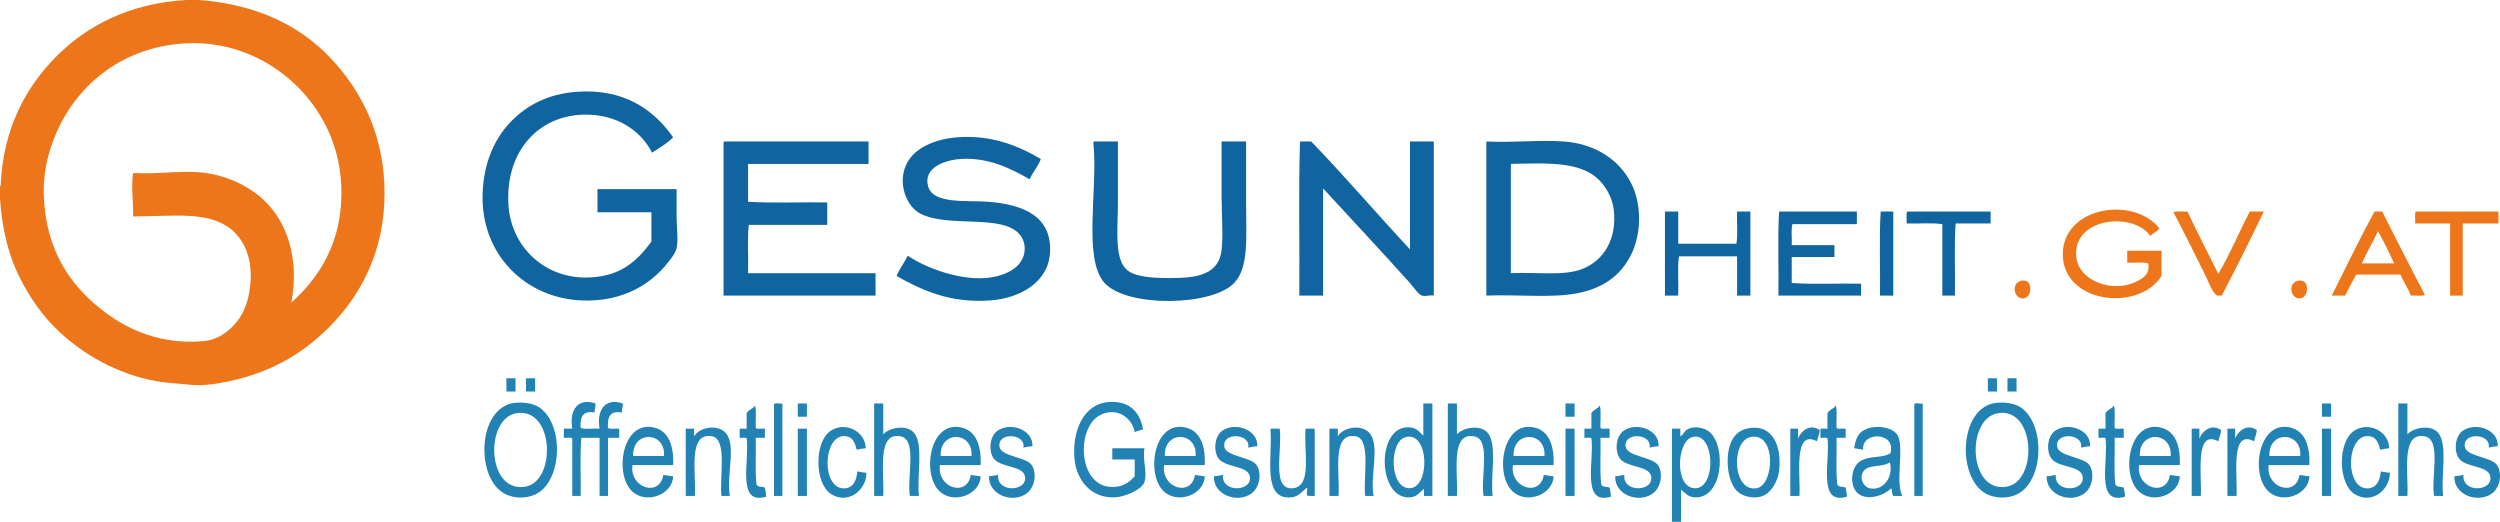
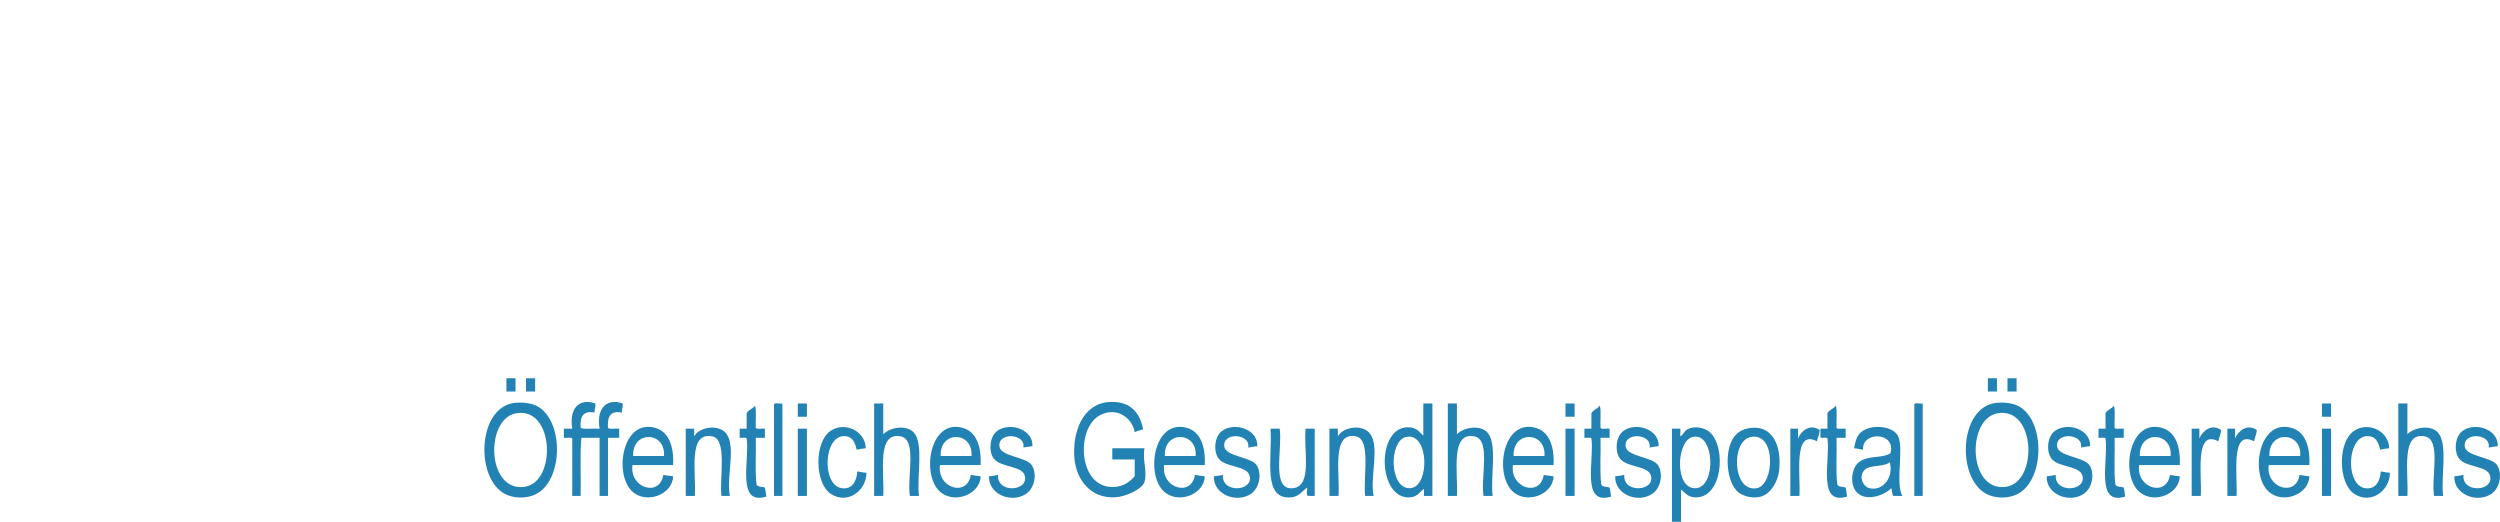
<svg xmlns="http://www.w3.org/2000/svg" width="554.038" height="115.645" viewBox="0 0 554.038 115.645">
  <g fill-rule="evenodd" clip-rule="evenodd">
    <g fill="#1064A0">
-       <path d="M149.174 30.425c-1.312 1.378-3.042 2.339-4.657 3.415-2.277-4.466-6.934-7.927-13.194-8.382-11.338-.825-19.523 7.681-18.627 20.18.651 9.09 8.123 16.451 18.317 15.833 6.543-.396 10.048-3.46 13.35-7.917v-6.52h-11.953v-5.123h17.541v6.52c0 2.121.41 4.498 0 6.52-.23 1.137-1.147 2.211-1.707 2.949-3.786 4.988-10.072 8.976-19.093 8.693-12.639-.396-22.667-10.175-22.198-23.75.227-6.556 2.545-12.268 6.675-16.299 3.194-3.118 7.67-5.753 14.281-6.209 10.269-.708 16.869 3.825 21.265 10.09zM230.669 35.237c-.639 1.689-1.78 2.876-2.484 4.501-3.901-2.25-9.113-4.949-15.367-4.501-3.416.245-8.273 1.909-7.141 6.054 1.096 4.012 8.484 3.067 13.194 3.415 7.609.563 14.419 3.058 13.815 11.487-.455 6.348-6.613 9.941-13.35 10.4-8.908.608-15.087-2.309-20.645-5.433.664-1.664 1.74-2.917 2.483-4.502 3.214 2.265 10.647 5.398 17.075 4.968 4.039-.271 8.903-2.148 8.848-6.675-.012-.927-.342-2.046-1.087-2.949-3.844-4.663-15.807-1.436-22.042-4.657-3.51-1.813-5.574-8.064-2.173-12.418 1.894-2.425 5.752-4.16 10.4-4.501 7.47-.551 13.424 1.825 18.474 4.811zM160.506 31.356h31.977v4.968h-26.699v8.382c5.537.362 11.746.052 17.541.155v4.968h-17.385c-.362 3.26-.052 7.192-.155 10.711h28.251v4.967h-33.685v-33.685c-.014-.22-.026-.44.155-.466zM242.466 31.356h5.278v13.815c0 5.714-.928 12.61 2.329 14.902 2.031 1.429 6.171 1.553 9.313 1.553 5.925 0 10.721-.769 11.332-6.209.394-3.505 0-7.898 0-12.108v-11.953h5.433v13.66c0 7.404.679 14.187-2.639 17.696-4.897 5.18-23.756 5.47-28.717 0-4.885-5.386-1.431-21.01-2.484-30.89-.013-.22-.025-.44.155-.466zM312.474 55.261v-23.905h5.278v34.15c-.646-.202-1.801.258-2.64 0-.794-.244-1.844-1.893-2.794-2.95-6.227-6.93-12.961-14.124-19.093-20.8v23.75h-5.278c.104-11.332-.207-23.077.155-34.15h2.484c7.497 7.768 14.532 15.998 21.888 23.905zM329.549 31.356c6.112.286 11.831-.388 17.075 0 7.064.522 12.346 4.207 14.902 9.314 2.495 4.985 2.132 11.579-.156 15.988-2.313 4.458-6.162 7.327-12.107 8.382-5.812 1.032-12.586.196-19.869.466v-33.685c-.014-.219-.025-.439.155-.465zm5.279 5.433v23.75c5.701-.266 11.714.682 15.833-.931 4.837-1.894 7.692-6.72 6.985-13.04-.312-2.781-1.752-5.167-3.26-6.675-4.063-4.062-11.131-3.774-19.404-3.57-.18.027-.168.246-.154.466zM371.927 46.879v7.141h12.883c.362-2.07.053-4.812.156-7.141h2.949v18.627h-2.949v-8.693h-12.885c-.361 2.588-.052 5.847-.154 8.693h-2.949v-18.627h2.949zM411.51 46.879v2.794h-14.281c-.361 1.243-.052 3.156-.155 4.657h9.469v2.638h-9.469v5.744c4.813.362 10.297.052 15.367.156v2.639h-18.316c.104-6.158-.207-12.729.154-18.627 5.744-.001 11.488-.001 17.231-.001zM419.582 46.879v18.627h-2.949c.104-6.158-.207-12.729.156-18.627h2.793zM441.158 46.879v2.639h-7.76c-.363 5.02-.053 10.711-.156 15.989h-2.795v-15.833c-2.328-.361-5.328-.052-7.916-.155.102-.83-.203-2.066.155-2.639 6.157-.001 12.315-.001 18.472-.001z" />
-     </g>
+       </g>
    <g fill="#ED761A">
-       <path d="M41.291 0h2.794c12.782.958 22.358 5.665 29.183 12.884 6.718 7.105 11.953 16.907 11.953 29.959 0 12.756-5.217 22.602-12.263 29.648-6.179 6.178-13.618 10.565-24.372 12.419-2.485.427-4.45.585-6.985.31-2.369-.257-4.866-.346-7.141-.776-8.735-1.652-15.9-5.913-21.266-10.866-3.677-3.394-6.712-7.758-9.003-12.418-2.364-4.809-3.74-10.544-4.191-17.075v-2.794c.121-.034.18-.13.155-.311.528-12.651 5.726-21.869 12.418-28.562 6.737-6.735 16.165-11.711 28.718-12.418zm34.305 45.016c.69-11.113-3.647-19.68-9.469-25.613-5.543-5.647-14.465-10.473-25.302-9.779-14.637.937-24.575 10.101-28.872 21.111-1.578 4.042-2.599 8.602-2.173 14.125.753 9.773 4.73 16.737 10.866 22.198 5.573 4.96 13.64 9.519 24.526 8.538 3.382-.305 6.25-2.617 7.917-5.123 1.721-2.588 2.49-6.024 2.484-9.469-.009-4.916-2.074-8.837-5.278-10.866-5.119-3.241-11.729-2.211-20.8-2.173.079-3.185-.461-6.576 0-9.625 5.355.302 10.092-.536 14.746-.155 5.462.446 10.73 2.852 14.281 6.209 5.24 4.954 7.813 13.116 6.054 22.663 5.642-5.078 10.398-12.026 11.02-22.041zM478.568 50.604c-.465.776-1.488.995-2.018 1.708-3.545-5.333-16.977-4.268-16.453 4.346.346 5.71 8.523 8.622 13.969 5.433 1.039-.608 2.408-1.448 2.02-3.726-1.244-.361-3.156-.053-4.658-.155v-2.639h7.607v5.588c-5.061 8.036-21.863 6.092-21.889-4.813-.021-10.391 15.492-13.085 21.422-5.742zM481.673 47.034c.727-.359 2.119-.053 3.104-.155 2.174 4.708 4.572 9.193 6.83 13.815 2.594-4.341 4.59-9.277 6.986-13.815h3.104c-3.018 6.295-6.123 12.504-9.313 18.627-.285-.049-.607.062-.932 0-1-.192-2.064-3.183-2.639-4.346-2.306-4.664-5.03-10.147-7.14-14.126zM527.931 46.879c3.135 6.178 6.26 12.367 9.469 18.472-.727.36-2.119.054-3.105.155-.658-1.669-1.621-3.036-2.328-4.657h-9.779c-.875 1.504-1.662 3.097-2.482 4.657h-2.949c3.121-6.243 6.172-12.559 9.469-18.627h1.705zm-4.502 11.487h7.141c-1.104-2.466-2.293-4.847-3.57-7.14-1.127 2.443-2.485 4.656-3.571 7.14zM553.699 46.879v2.639h-7.916v15.989h-2.795v-15.989h-7.762c.102-.83-.203-2.066.156-2.639h18.317zM447.833 62.247c2.875-.742 2.588 3.729.621 3.881-2.199.169-2.769-3.327-.621-3.881zM509.148 62.247c2.877-.742 2.588 3.729.621 3.881-2.199.169-2.768-3.327-.621-3.881z" />
-     </g>
+       </g>
    <g fill="#2282B4">
      <path d="M112.23 83.823h2.018v2.95h-2.018v-2.95zM116.577 83.823h2.018v2.95h-2.018v-2.95zM440.539 83.823h2.018v2.95h-2.018v-2.95zM444.884 83.823h2.018v2.95h-2.018v-2.95zM114.559 89.256c1.378-.148 3.546.13 4.812.932 5.718 3.62 5.353 16.578-.776 19.404-1.517.698-3.831 1.005-6.054.154-7.364-2.817-6.992-19.711 1.708-20.49h.31zm1.707 18.628c7.129-1.03 6.601-17.763-1.862-16.299-6.972 1.205-6.566 17.515 1.862 16.299zM131.944 89.412c.119.843-.246 1.203-.155 2.018-2.695-.522-3.271 1.074-3.104 3.415 1.088.361 2.845.053 4.191.155-.722-4.191 1.319-6.916 5.122-5.588.119.843-.246 1.203-.155 2.018-2.695-.522-3.272 1.074-3.105 3.415.521.359 1.705.054 2.484.155v2.018h-2.484v12.884h-1.862v-12.884h-4.036c-.362 3.984-.052 8.641-.155 12.884h-1.863v-12.729c-.316-.356-1.289-.056-1.862-.155v-2.018h1.862c-.723-4.191 1.318-6.916 5.122-5.588zM253.333 95.155c-.627.2-1.314.342-1.863.62-.526-3.144-4.002-5.764-7.762-3.725-5.49 2.977-4.747 16.745 3.57 15.833 1.838-.202 2.948-.996 4.191-2.328v-3.726h-4.967v-2.484h7.141c-.51 2.646.68 5.113 0 7.451-.453 1.556-4.091 3.292-6.52 3.415-5.479.279-8.576-3.948-9.003-8.537-.544-5.84 1.813-12.167 7.606-12.574 4.489-.314 6.843 2.041 7.607 6.055zM442.867 89.256c1.377-.148 3.545.13 4.811.932 5.719 3.62 5.354 16.578-.775 19.404-1.518.698-3.83 1.005-6.055.154-7.363-2.817-6.99-19.712 1.709-20.49h.31zm1.707 18.628c7.129-1.03 6.602-17.763-1.863-16.299-6.971 1.205-6.565 17.515 1.863 16.299zM173.39 89.412v20.49h-1.863v-20.024c-.132-.91 1.272-.281 1.863-.466zM176.805 89.412h2.018v2.949h-2.018v-2.949zM195.743 89.412v6.83c1.442-1.56 5.243-2.202 6.83-.31 2.18 2.598.555 9.669 1.086 13.97h-2.018c-.679-4.174 1.662-12.455-2.018-13.194-5.434-1.092-3.588 8.174-3.881 13.194h-2.018v-20.49h2.019zM317.441 89.412v20.49h-1.862v-1.553c-.786.512-1.442 1.719-2.948 1.863-7.418.714-7.762-15.765-.467-15.522 1.626.054 2.17.771 3.26 1.862v-7.14h2.017zm-4.967 18.782c4.477-.188 4.294-12.635-.932-11.332-3.795.947-3.646 11.524.932 11.332zM322.875 89.412v6.83c1.442-1.56 5.242-2.202 6.83-.31 2.18 2.598.556 9.669 1.087 13.97h-2.019c-.68-4.174 1.662-12.455-2.018-13.194-5.434-1.092-3.588 8.174-3.881 13.194h-2.018v-20.49h2.019zM346.935 89.412h2.018v2.949h-2.018v-2.949zM426.101 89.412v20.49h-1.862v-20.024c-.133-.91 1.272-.281 1.862-.466zM514.582 89.412h2.018v2.949h-2.018v-2.949zM533.519 89.412v6.83c1.441-1.56 5.242-2.202 6.83-.31 2.18 2.598.555 9.67 1.086 13.97h-2.018c-.678-4.174 1.662-12.455-2.018-13.194-5.434-1.092-3.588 8.174-3.881 13.194h-2.018v-20.49h2.019zM167.336 89.877c.361 1.346.053 3.363.155 4.967.367.358 1.394.056 2.018.155v2.018h-2.018c.102 3.365-.204 7.138.155 10.245.14.739 1.206.553 1.863.776.158.618.226 1.326.311 2.018-6.727 2.068-3.644-8.212-4.347-12.884-.215-.354-1.081-.058-1.552-.155v-2.018h1.552v-3.415c.377-.813 1.415-.965 1.863-1.707zM354.541 89.877c.361 1.346.053 3.363.156 4.967.367.358 1.393.056 2.018.155v2.018h-2.018c.102 3.365-.205 7.138.154 10.245.141.739 1.207.553 1.863.776.158.618.226 1.326.311 2.018-6.727 2.068-3.645-8.212-4.346-12.884-.216-.354-1.082-.058-1.553-.155v-2.018h1.553v-3.415c.376-.813 1.414-.965 1.862-1.707zM406.853 89.877c.361 1.346.053 3.363.155 4.967.367.358 1.394.056 2.019.155v2.018h-2.019c.101 3.365-.204 7.138.155 10.245.14.739 1.206.553 1.863.776.158.618.226 1.326.31 2.018-6.726 2.068-3.644-8.212-4.347-12.884-.215-.354-1.08-.058-1.552-.155v-2.018h1.552v-3.415c.378-.813 1.416-.965 1.864-1.707zM468.478 89.877c.361 1.346.053 3.363.156 4.967.367.358 1.393.056 2.018.155v2.018h-2.018c.102 3.365-.205 7.138.154 10.245.141.739 1.207.553 1.863.776.158.618.227 1.326.311 2.018-6.727 2.068-3.645-8.212-4.346-12.884-.217-.354-1.082-.058-1.553-.155v-2.018h1.553v-3.415c.376-.813 1.415-.965 1.862-1.707zM149.174 103.071h-9.003c-.733 5.054 6.027 7.214 6.83 2.173.725.104 1.412.245 2.173.312-.078 4.054-6.024 6.328-9.159 3.26-4.008-3.924-2.033-16.129 5.278-13.971 2.824.833 4.09 3.915 3.881 8.226zm-8.848-2.017h6.83c.391-5.511-7.1-5.707-6.83 0zM161.748 109.901h-1.863c-.485-4.027 1.352-12.516-2.018-13.194-5.513-1.11-3.543 8.174-3.881 13.194h-2.018v-14.902h1.863v1.708c1.085-2.042 5.252-2.758 6.985-.775 2.457 2.807.088 9.545.932 13.969zM191.862 99.346c-.692.085-1.4.153-2.018.311-.358-1.674-.949-2.71-2.173-2.949-5.497-1.072-5.832 12.358-.155 11.487 1.584-.244 2.318-1.731 2.483-3.726.619.157 1.327.226 2.018.311.007 3.938-4.176 7.133-7.917 4.656-3.569-2.363-3.71-11.514 0-13.971 3.212-2.127 7.707.114 7.762 3.881zM217.319 103.071h-9.003c-.733 5.054 6.027 7.214 6.83 2.173.725.104 1.412.245 2.173.312-.078 4.054-6.023 6.328-9.158 3.26-4.009-3.924-2.033-16.129 5.278-13.971 2.824.833 4.089 3.915 3.88 8.226zm-8.848-2.017h6.83c.391-5.511-7.1-5.707-6.83 0zM228.806 98.88c-.691.085-1.4.153-2.018.312.623-3.158-5.842-3.515-5.278-.156.358 2.14 5.911 2.218 7.141 4.036 1.179 1.744.745 5.019-1.242 6.364-3.238 2.192-8.401.117-8.227-3.88.692-.085 1.4-.153 2.018-.312-.385 4.14 6.851 3.706 5.899.156-.595-2.218-5.289-1.775-6.83-3.726-1.215-1.537-1.024-4.946.776-6.21 2.856-2.004 7.946-.265 7.761 3.416zM266.992 103.071h-9.003c-.733 5.054 6.028 7.214 6.83 2.173.725.104 1.412.245 2.173.312-.078 4.054-6.023 6.328-9.158 3.26-4.009-3.924-2.033-16.129 5.278-13.971 2.824.833 4.09 3.915 3.88 8.226zm-8.847-2.017h6.83c.391-5.511-7.101-5.707-6.83 0zM278.634 98.88c-.691.085-1.399.153-2.018.312.623-3.159-5.841-3.515-5.278-.156.359 2.14 5.911 2.218 7.14 4.036 1.18 1.744.746 5.019-1.241 6.364-3.239 2.192-8.402.117-8.228-3.88.692-.085 1.4-.153 2.018-.312-.386 4.14 6.852 3.706 5.899.156-.595-2.218-5.289-1.775-6.83-3.726-1.215-1.537-1.023-4.946.776-6.21 2.858-2.004 7.947-.265 7.762 3.416zM304.402 109.901h-1.862c-.485-4.027 1.353-12.516-2.019-13.194-5.512-1.11-3.543 8.174-3.88 13.194h-2.018v-14.902h1.864v1.708c1.085-2.042 5.251-2.758 6.985-.775 2.455 2.807.086 9.545.93 13.969zM344.296 103.071h-9.004c-.732 5.054 6.028 7.214 6.83 2.173.726.104 1.412.245 2.174.312-.078 4.054-6.023 6.328-9.158 3.26-4.01-3.924-2.033-16.129 5.277-13.971 2.824.833 4.09 3.915 3.881 8.226zm-8.848-2.017h6.831c.39-5.511-7.101-5.707-6.831 0zM367.581 98.88c-.692.085-1.399.153-2.019.312.623-3.159-5.842-3.515-5.277-.156.359 2.14 5.91 2.218 7.141 4.036 1.18 1.744.745 5.02-1.242 6.364-3.238 2.192-8.402.117-8.227-3.88.691-.085 1.399-.153 2.018-.312-.386 4.14 6.852 3.706 5.898.156-.594-2.218-5.288-1.775-6.83-3.726-1.215-1.536-1.023-4.946.777-6.21 2.855-2.004 7.945-.265 7.761 3.416zM372.548 108.504v7.141h-2.019v-20.645h1.862v1.708c.723-.433.824-1.139 1.553-1.552 1.594-.905 3.878-.348 4.967.62 3.739 3.328 2.867 14.867-3.415 14.437-1.395-.097-1.977-.903-2.948-1.709zm3.26-.31c4.643-.218 4.2-12.692-.777-11.332-3.524.963-3.985 11.555.777 11.332zM387.916 94.844c4.784-.655 6.999 3.812 6.363 9.469-.27 2.403-1.85 5.142-4.035 5.743-1.783.491-3.867-.068-4.967-.932-2.601-2.038-3.135-8.466-1.398-11.642.886-1.617 2.204-2.386 4.037-2.638zm1.396 13.35c3.957-.688 4.393-12.608-1.396-11.332-4.346.958-3.981 12.268 1.396 11.332zM403.283 95.311c-.056.979-.447 1.622-.621 2.483-5.338-2.801-3.588 7.641-3.881 12.107h-2.018v-14.902h1.707v2.173c.691-1.717 2.696-3.345 4.813-1.861zM421.599 109.901h-2.018c-.332-.393-.215-1.232-.465-1.707-1.264 1.417-5.258 3.047-7.451 1.086-1.813-1.62-1.492-5.634.465-6.984 2.106-1.454 4.926-.631 6.83-1.863 1.299-4.815-6.476-4.854-6.053-.776-.705-.071-1.273-.279-2.019-.311.312-1.667.63-2.777 1.552-3.57 2.202-1.892 7.166-1.417 8.228.932 1.284 2.839-.665 10.466.931 13.193zm-8.382-5.743c-1.412 1.413-.321 3.711 1.087 4.036 3.096.713 5.398-2.569 4.501-5.743-1.582 1.159-4.347.465-5.588 1.707zM463.201 98.88c-.691.085-1.398.153-2.018.312.623-3.159-5.842-3.515-5.277-.156.357 2.14 5.91 2.218 7.141 4.036 1.18 1.744.744 5.02-1.242 6.364-3.238 2.192-8.402.117-8.227-3.88.691-.085 1.398-.153 2.018-.312-.387 4.14 6.852 3.706 5.898.156-.596-2.218-5.289-1.775-6.83-3.726-1.215-1.536-1.023-4.946.775-6.21 2.857-2.004 7.947-.265 7.762 3.416zM483.07 103.071h-9.004c-.732 5.054 6.029 7.214 6.83 2.173.727.104 1.412.245 2.174.312-.078 4.054-6.023 6.328-9.158 3.26-4.008-3.924-2.033-16.129 5.277-13.971 2.824.833 4.09 3.915 3.881 8.226zm-8.848-2.017h6.83c.391-5.511-7.099-5.707-6.83 0zM492.228 95.311c-.057.979-.447 1.622-.621 2.483-5.338-2.801-3.588 7.641-3.881 12.107h-2.018v-14.902h1.707v2.173c.692-1.717 2.696-3.345 4.813-1.861zM500.146 95.311c-.057.979-.449 1.622-.621 2.483-5.34-2.801-3.59 7.641-3.881 12.107h-2.018v-14.902h1.707v2.173c.69-1.717 2.694-3.345 4.813-1.861zM511.787 103.071h-9.002c-.734 5.054 6.027 7.214 6.83 2.173.725.104 1.41.245 2.172.312-.078 4.054-6.023 6.328-9.158 3.26-4.008-3.925-2.033-16.129 5.279-13.971 2.822.833 4.088 3.915 3.879 8.226zm-8.848-2.017h6.83c.391-5.511-7.1-5.707-6.83 0zM529.484 99.346c-.693.085-1.4.153-2.02.311-.357-1.674-.947-2.71-2.172-2.949-5.496-1.072-5.832 12.358-.156 11.487 1.586-.244 2.318-1.731 2.484-3.726.617.157 1.326.226 2.018.311.008 3.938-4.176 7.133-7.916 4.656-3.568-2.363-3.711-11.514 0-13.971 3.211-2.127 7.705.114 7.762 3.881zM553.544 98.88c-.693.085-1.4.153-2.02.312.623-3.158-5.84-3.516-5.277-.156.359 2.14 5.912 2.218 7.141 4.036 1.18 1.745.746 5.019-1.242 6.364-3.238 2.192-8.4.117-8.227-3.88.691-.085 1.4-.153 2.018-.312-.385 4.14 6.852 3.706 5.898.156-.594-2.218-5.287-1.775-6.83-3.726-1.213-1.536-1.023-4.946.777-6.21 2.856-2.004 7.946-.265 7.762 3.416zM178.823 95v14.902h-2.018v-14.902h2.018zM283.602 95c.654 4.577-1.962 13.711 2.949 13.195 4.386-.462 2.294-8.409 2.794-13.195h2.018v14.902h-1.397c-.663-.062-.148-1.301-.311-1.862-1.042.866-1.901 2.013-3.416 2.173-6.563.694-4.265-8.747-4.656-14.747v-.465l2.019-.001zM348.953 95v14.902h-2.018v-14.902h2.018zM516.599 95v14.902h-2.018v-14.902h2.018z" />
    </g>
  </g>
</svg>